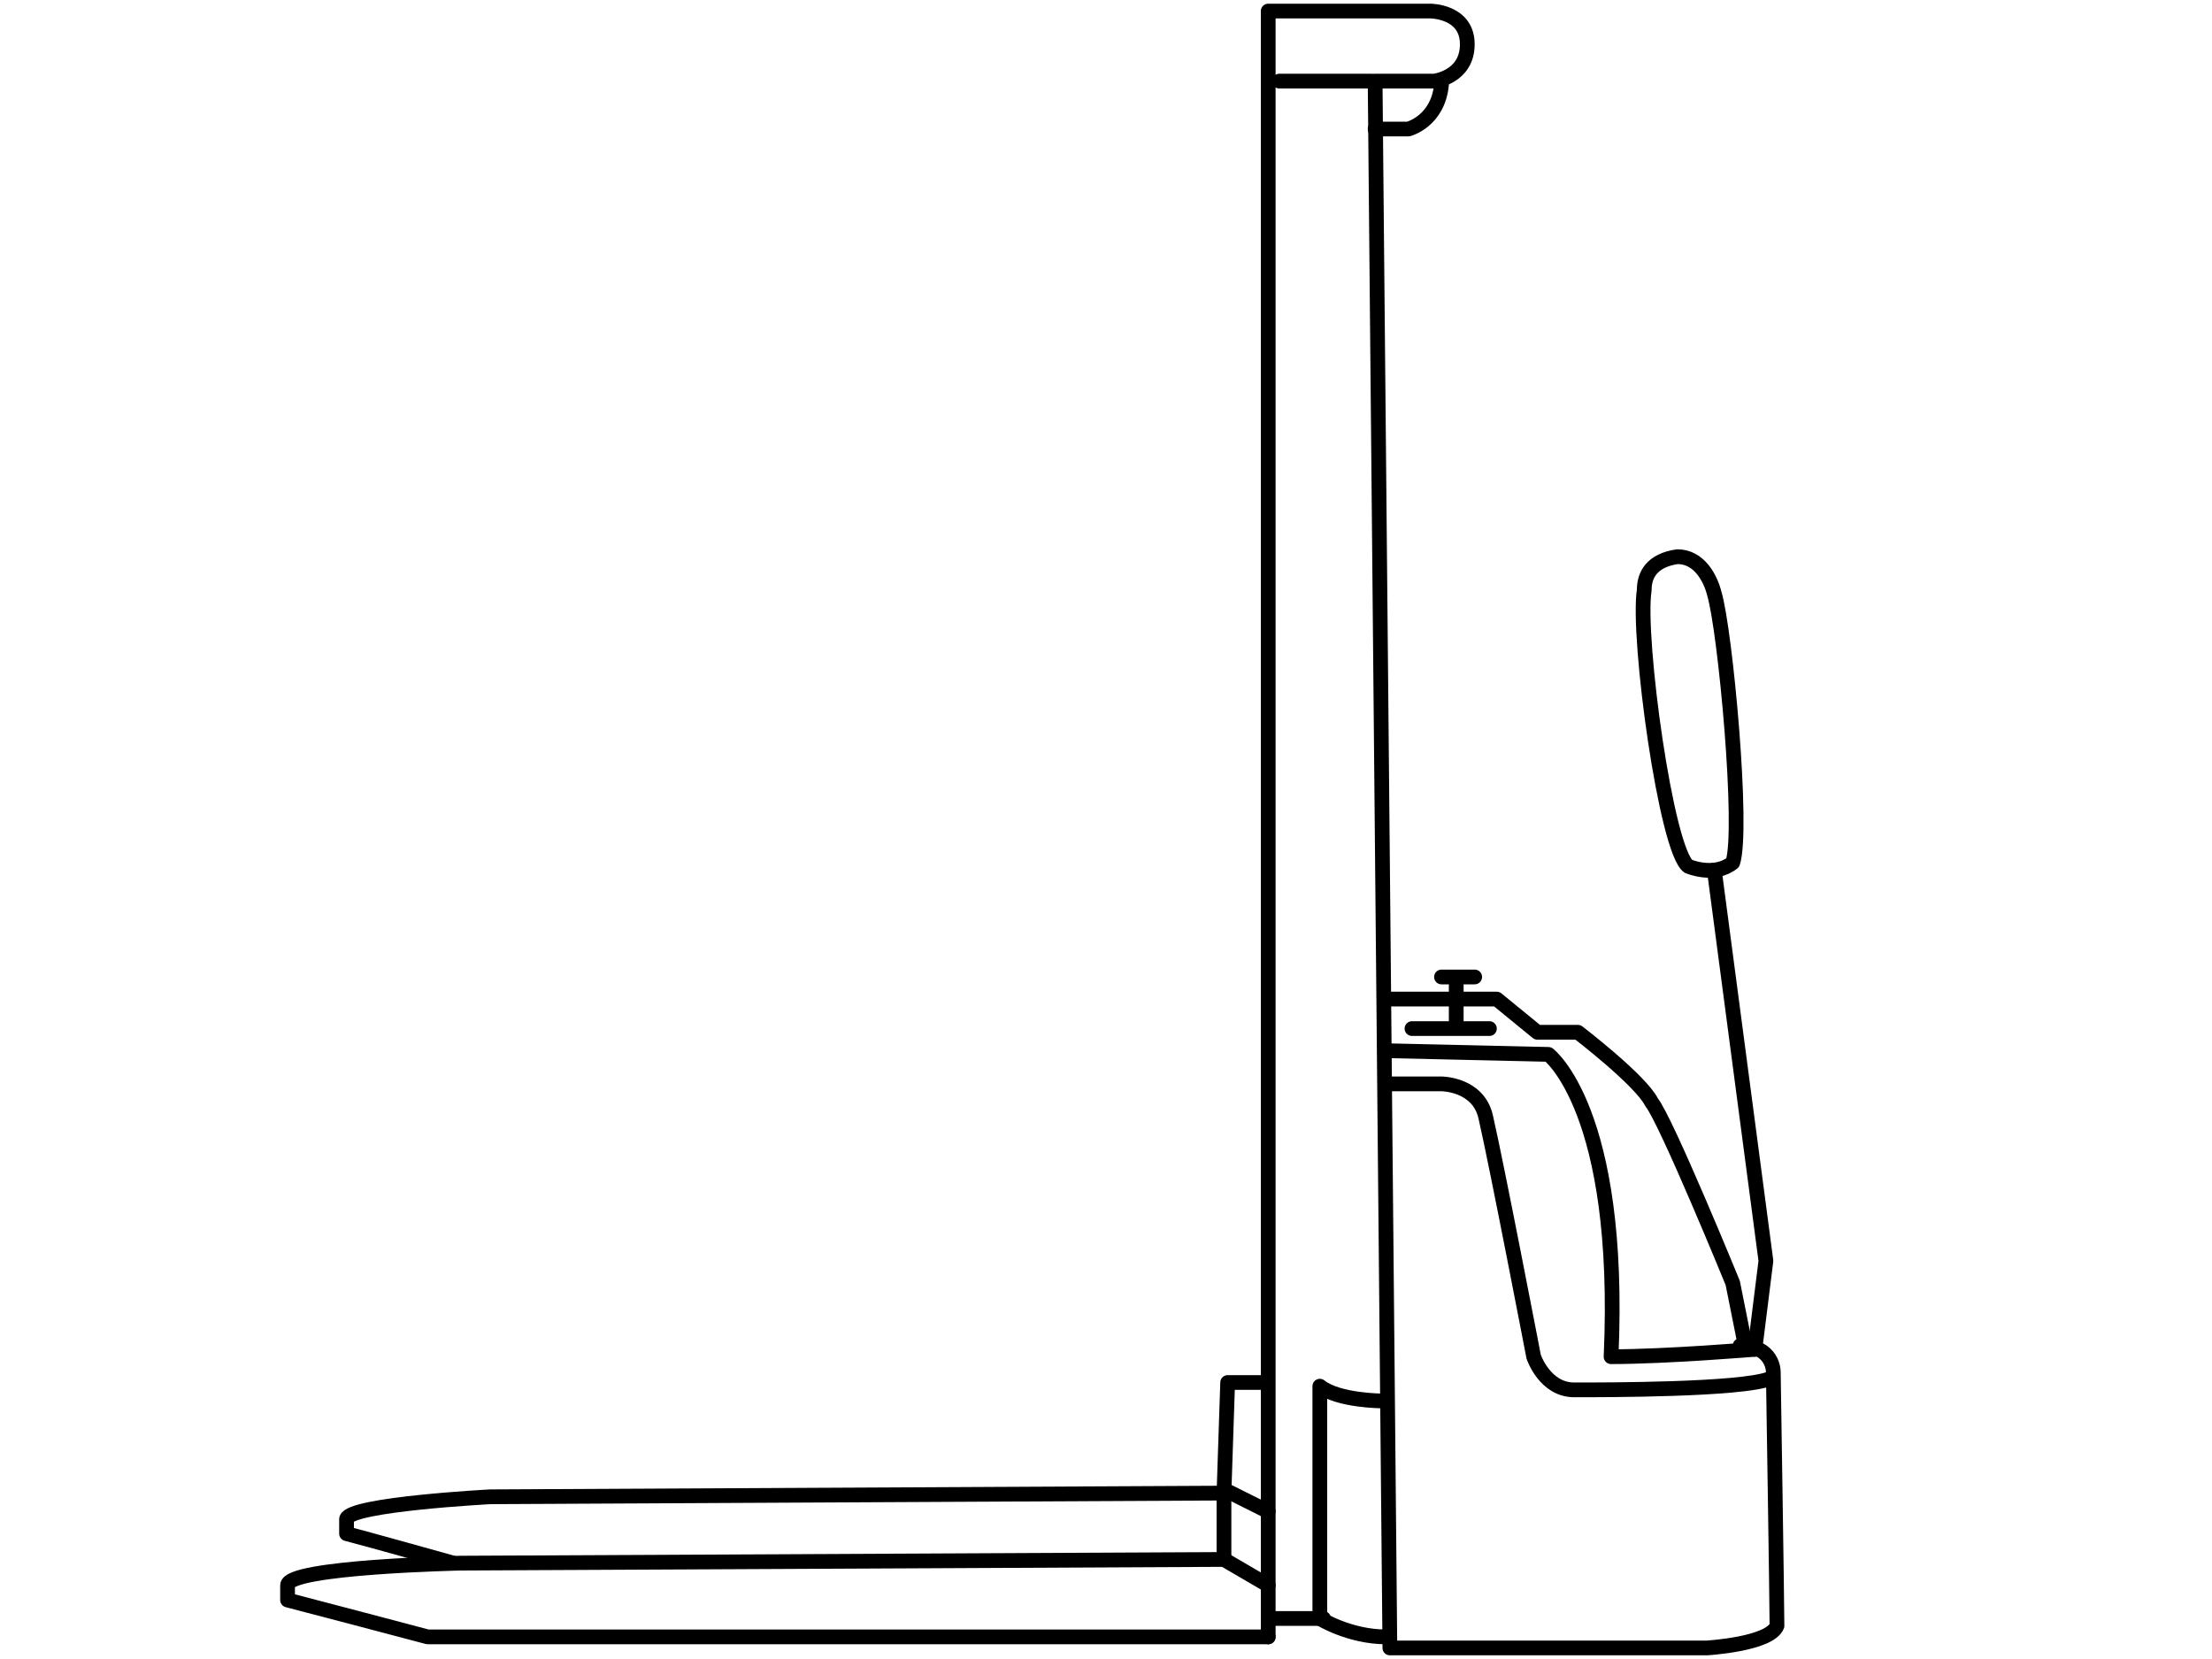
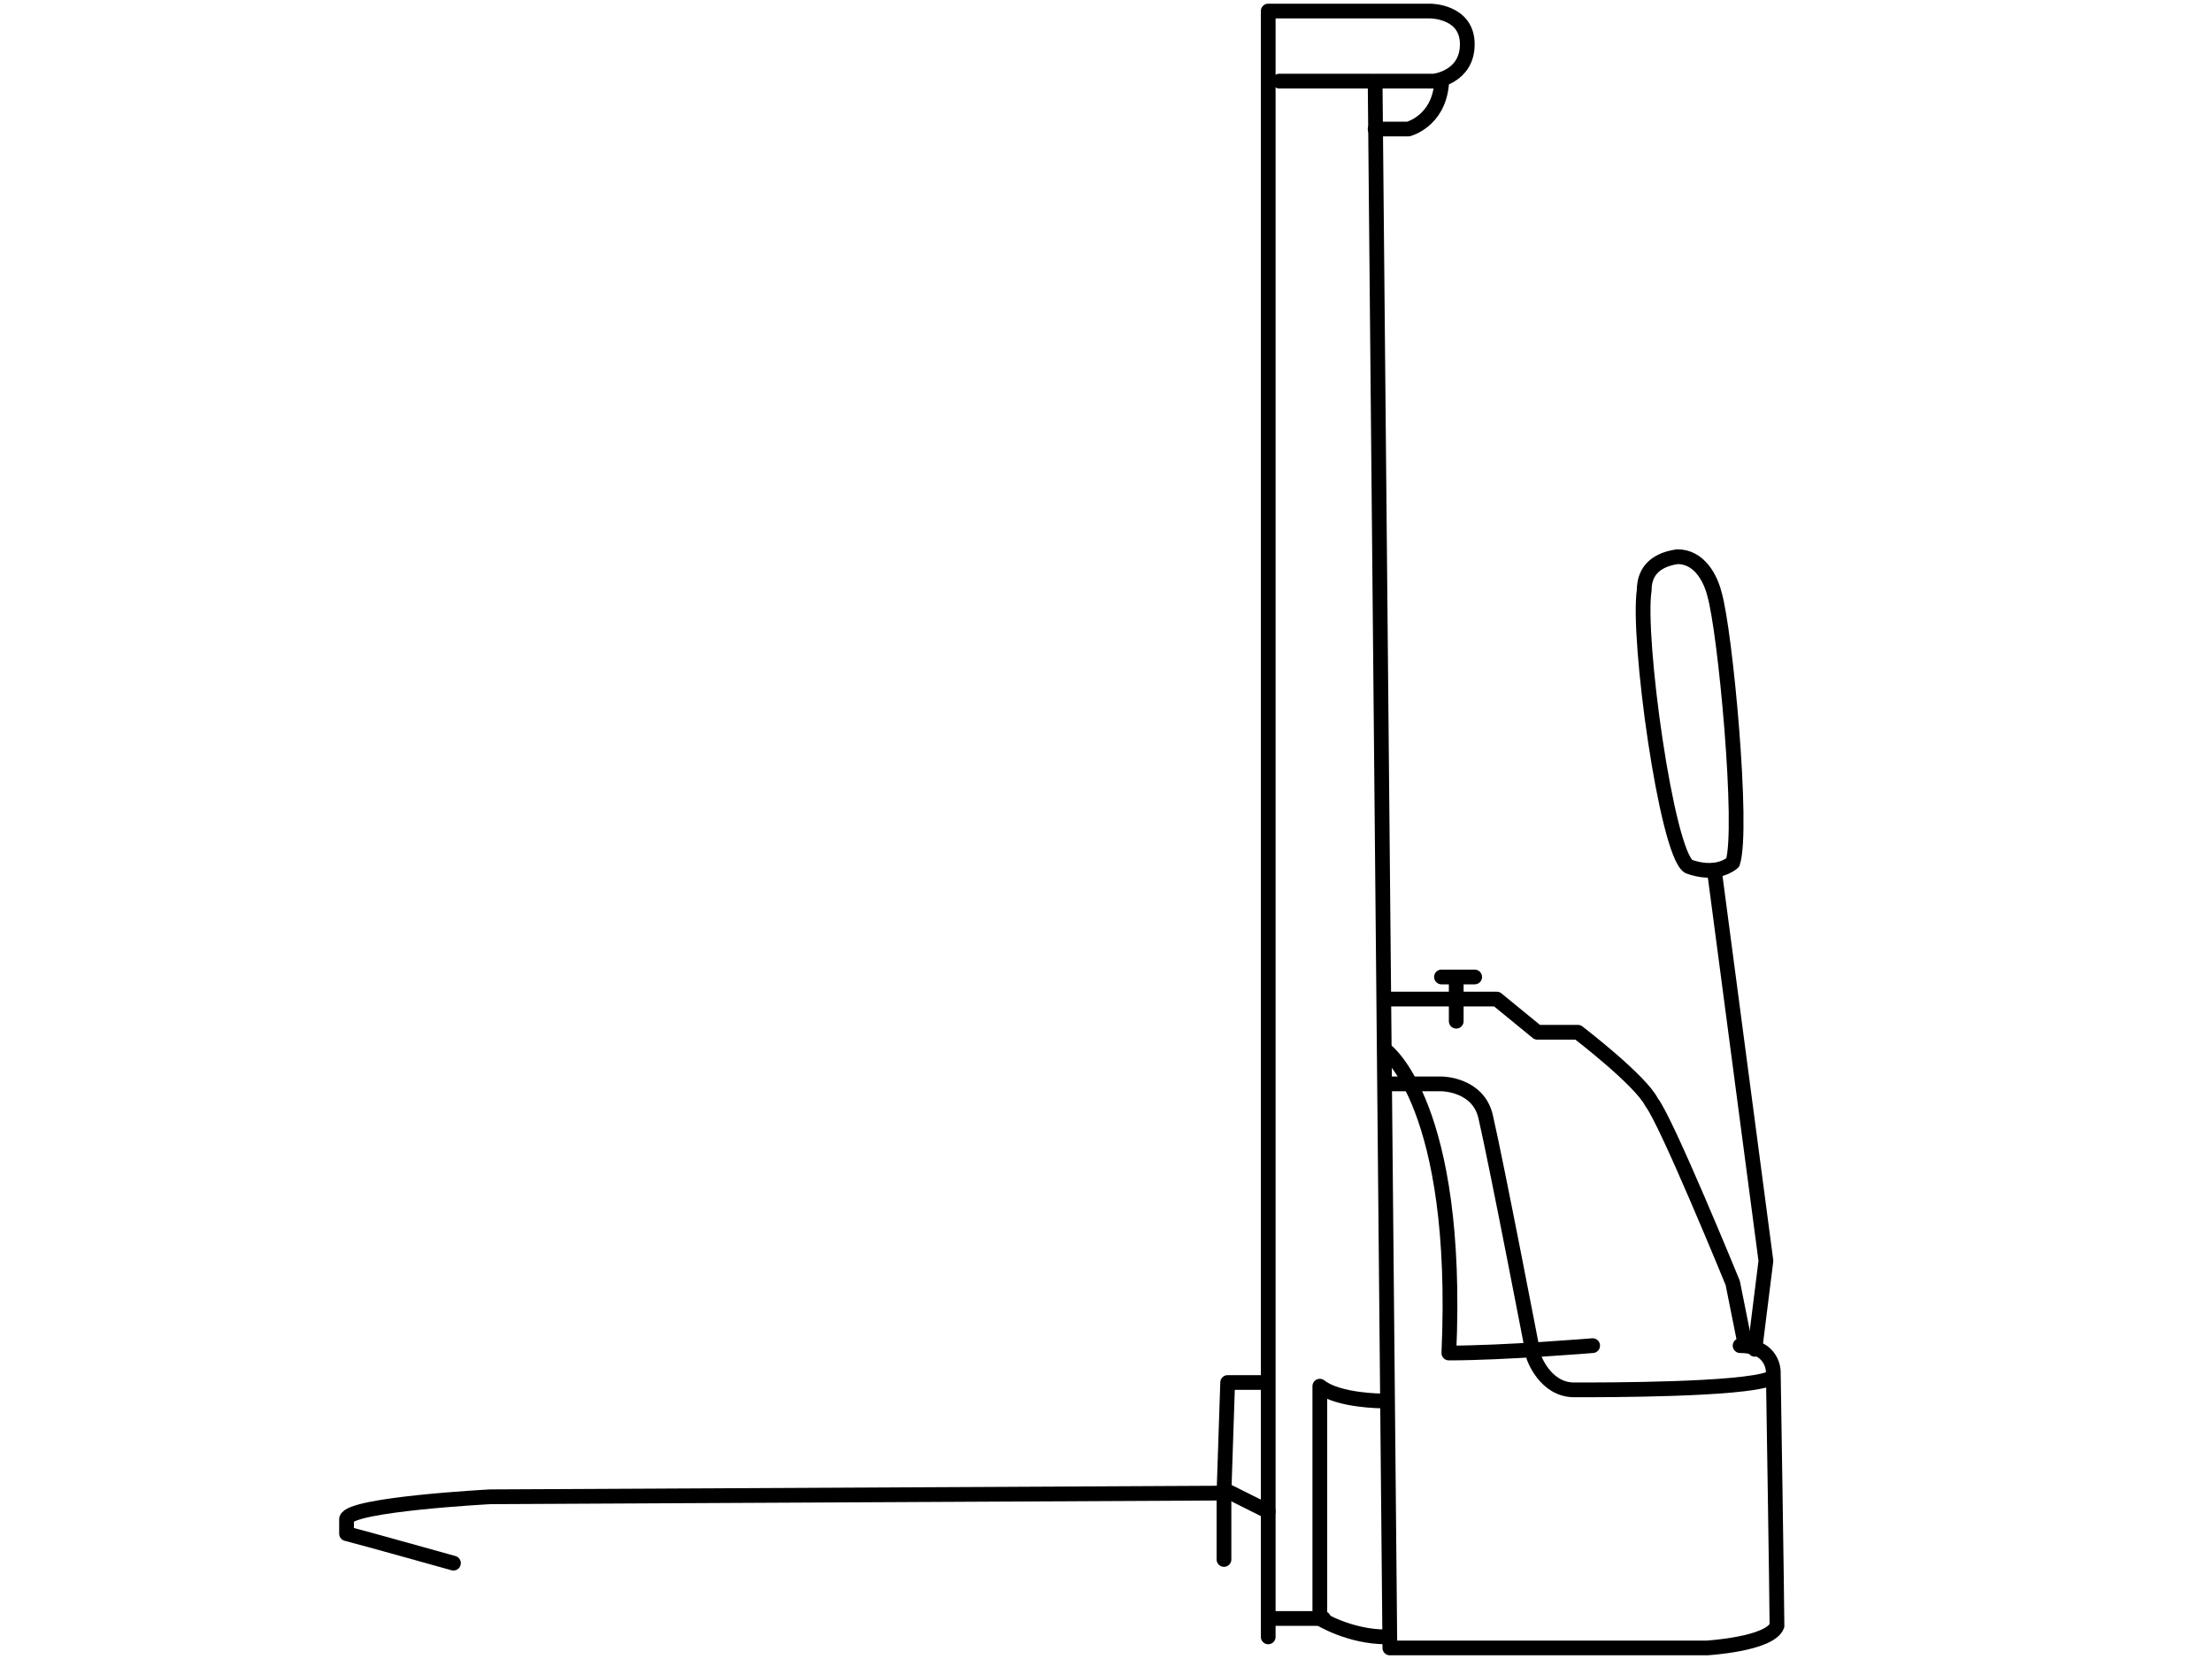
<svg xmlns="http://www.w3.org/2000/svg" xml:space="preserve" width="600px" height="450px" version="1.1" style="shape-rendering:geometricPrecision; text-rendering:geometricPrecision; image-rendering:optimizeQuality; fill-rule:evenodd; clip-rule:evenodd" viewBox="0 0 600 450">
  <defs>
    <style type="text/css">
   
    .str1 {stroke:black;stroke-width:4;stroke-linecap:round;stroke-linejoin:round}
    .str0 {stroke:black;stroke-width:4;stroke-linecap:round;stroke-linejoin:round}
    .fil1 {fill:none}
    .fil0 {fill:none;fill-rule:nonzero}
   
  </style>
  </defs>
  <g id="Layer_x0020_1">
    <g id="_611957520">
      <g>
        <path class="fil0 str0" d="M343 375l-10 0 -1 30 -199 1c0,0 -38,2 -39,6 0,3 0,4 0,4 4,1 29,8 29,8" />
-         <path class="fil0 str0" d="M344 444l-228 0c0,0 -34,-9 -38,-10 0,0 0,0 0,-4 0,-5 47,-6 47,-6l207 -1 12 7" />
        <path class="fil0 str0" d="M344 444l0 -441 44 0c0,0 10,0 10,9 0,9 -9,10 -9,10l-16 0 4 425 86 0c0,0 17,-1 19,-6 0,-6 -1,-69 -1,-69 0,0 0,-7 -9,-7m4 1l3 -24 -14 -106" />
        <path class="fil0 str0" d="M458 235c0,0 7,3 12,-1 3,-9 -2,-63 -5,-73 -1,-4 -4,-10 -10,-10 -7,1 -9,5 -9,9 -2,13 6,71 12,75z" />
-         <path class="fil0 str0" d="M376 285l44 1c0,0 20,15 17,82 15,0 39,-2 39,-2" />
+         <path class="fil0 str0" d="M376 285c0,0 20,15 17,82 15,0 39,-2 39,-2" />
        <path class="fil0 str0" d="M376 294l15 0c0,0 10,0 12,9 3,13 13,65 13,65 0,0 3,9 11,9 9,0 45,0 53,-3" />
        <line class="fil0 str0" x1="391" y1="265" x2="400" y2="265" />
        <line class="fil0 str0" x1="395" y1="267" x2="395" y2="277" />
-         <line class="fil0 str0" x1="383" y1="279" x2="404" y2="279" />
        <path class="fil0 str0" d="M473 363l-3 -15c0,0 -18,-44 -22,-49 -3,-6 -20,-19 -20,-19l-11 0 -11 -9 -30 0" />
        <path class="fil0 str0" d="M375 380c0,0 -12,0 -17,-4 0,3 0,63 0,63 0,0 8,5 18,5" />
        <line class="fil0 str0" x1="347" y1="22" x2="372" y2="22" />
        <path class="fil0 str0" d="M373 35l9 0c0,0 8,-2 9,-12" />
        <line class="fil0 str0" x1="332" y1="404" x2="344" y2="410" />
        <line class="fil0 str0" x1="345" y1="439" x2="359" y2="439" />
      </g>
      <line class="fil1 str1" x1="332" y1="405" x2="332" y2="423" />
    </g>
  </g>
</svg>